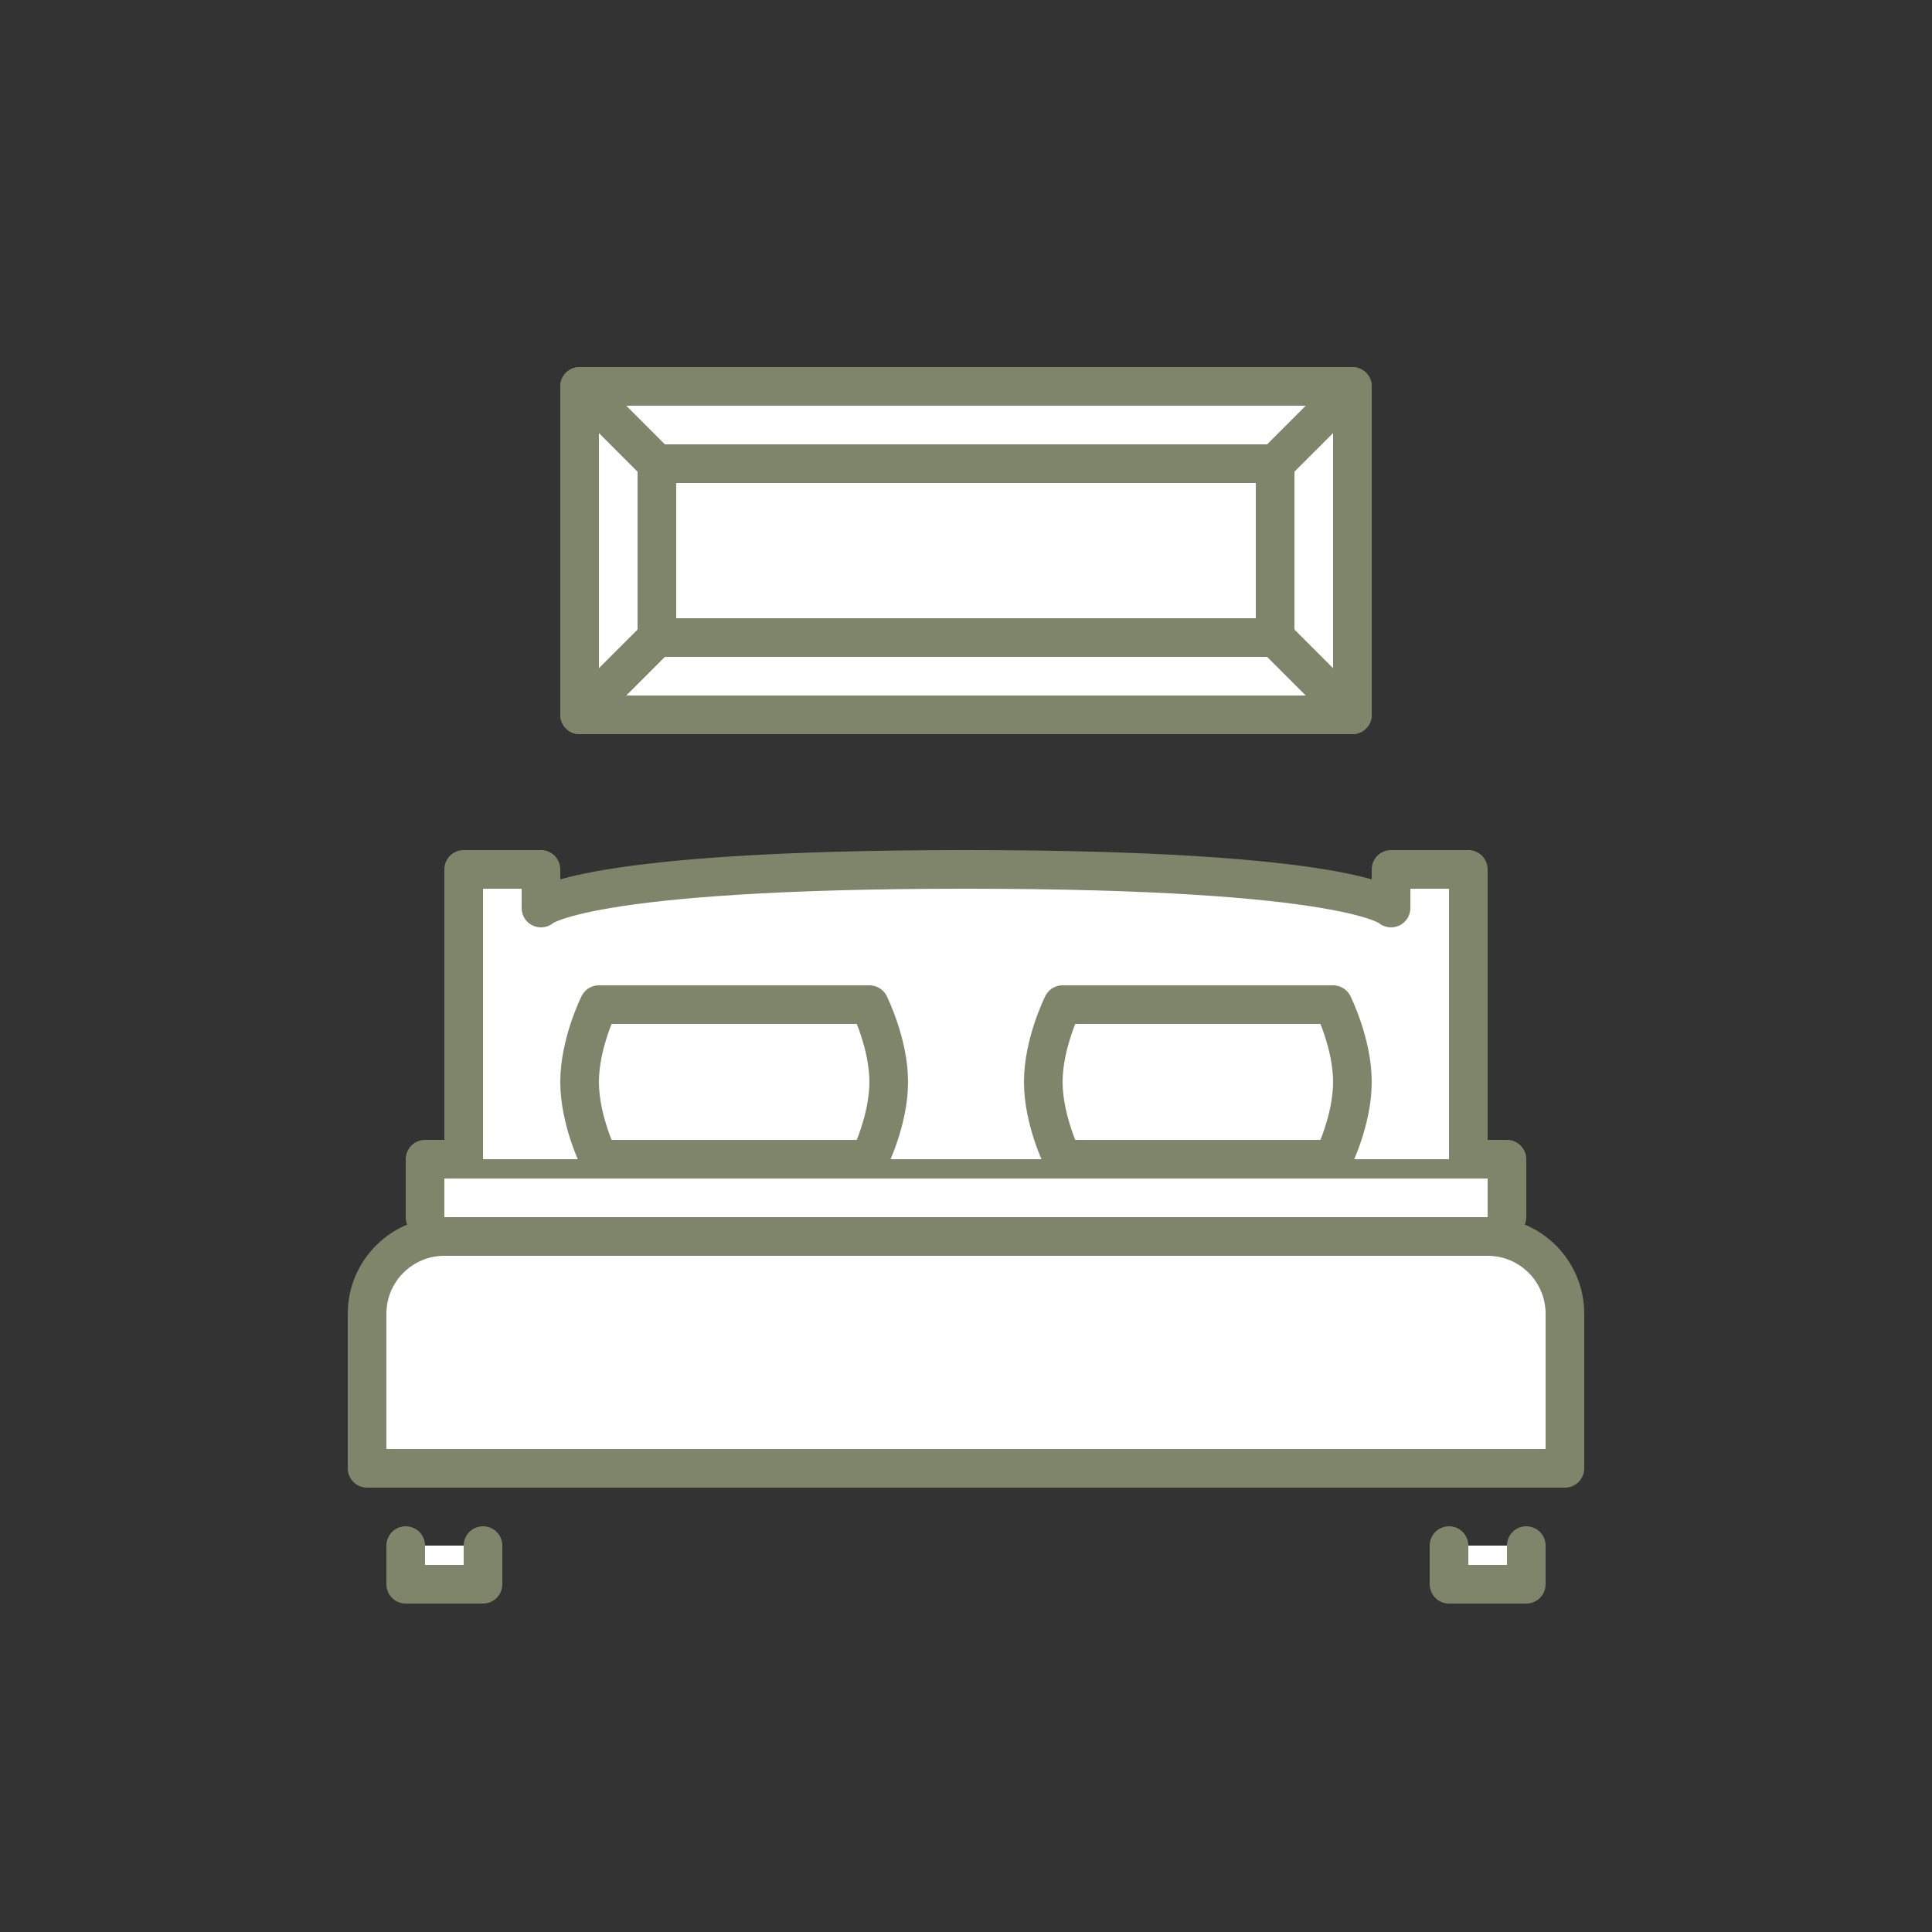
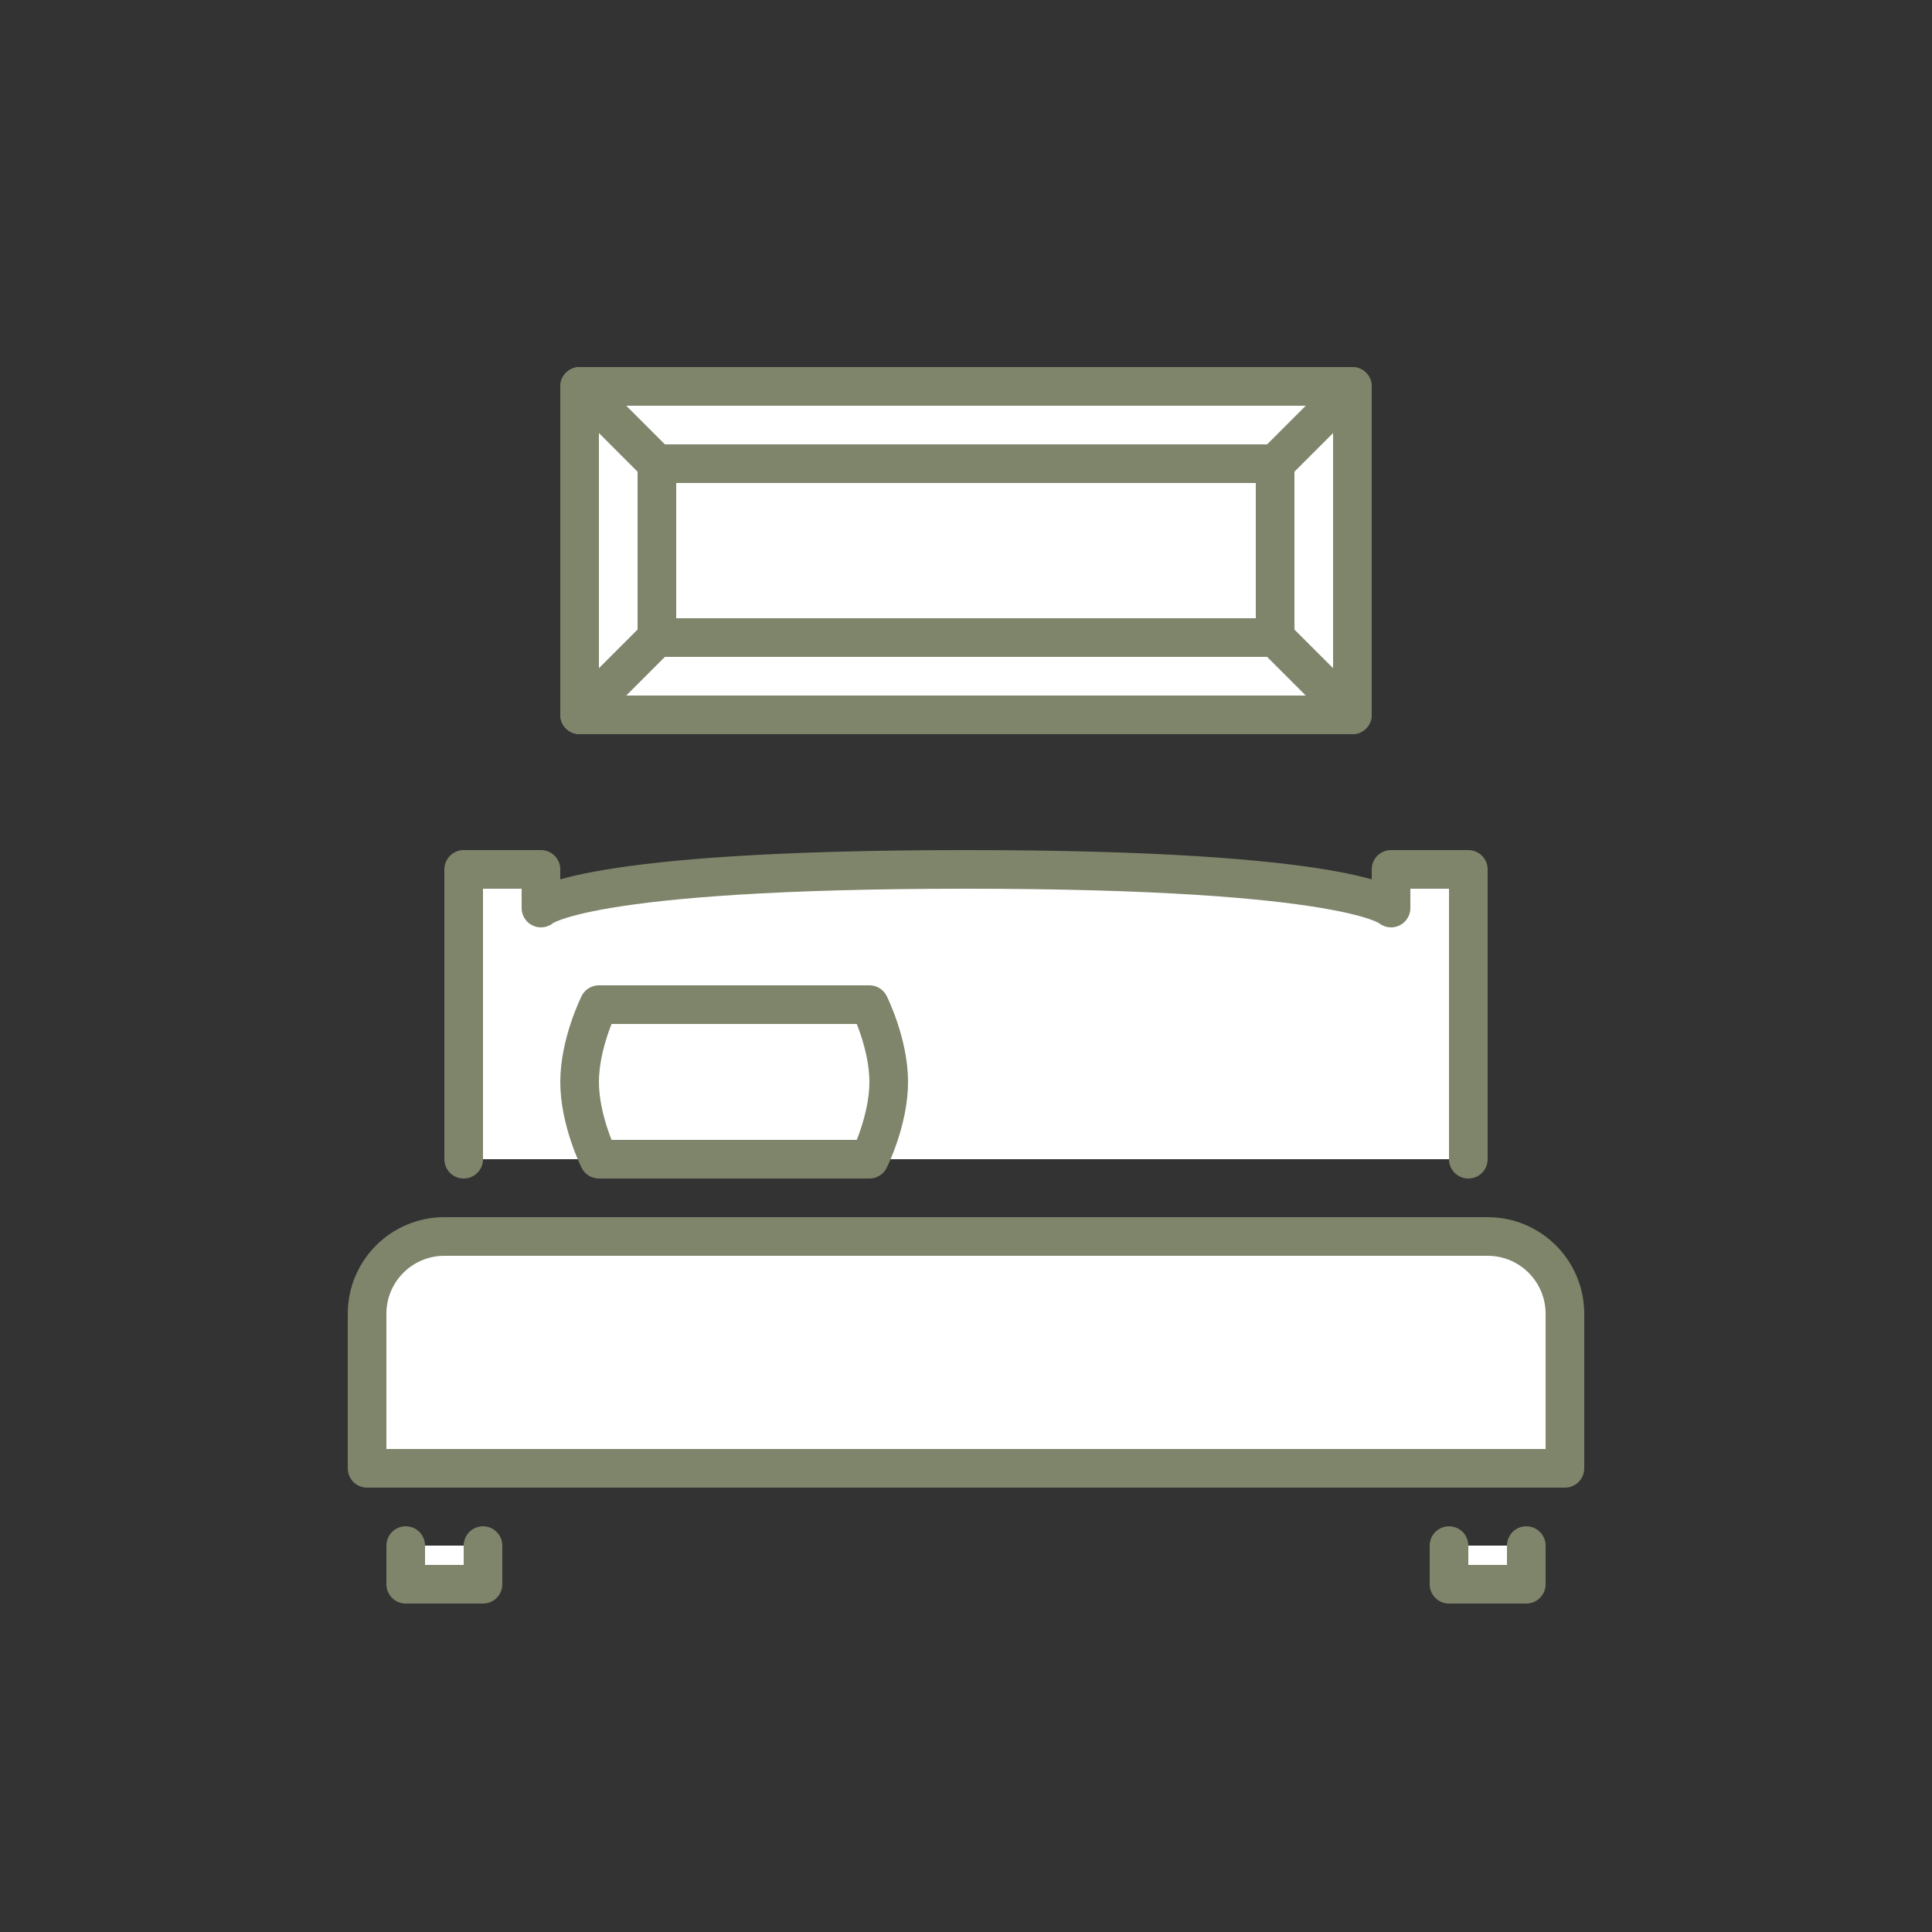
<svg xmlns="http://www.w3.org/2000/svg" version="1.1" id="Ebene_1" x="0px" y="0px" viewBox="0 0 100 100" style="enable-background:new 0 0 100 100;" xml:space="preserve">
  <rect x="0" y="0" width="100" height="100" fill="#333333" stroke="none" />
  <style type="text/css">
	.st0{fill:#FFFFFF;stroke:#7E856B;stroke-width:2;stroke-linecap:round;stroke-linejoin:round;stroke-miterlimit:10;}
</style>
  <g id="double_bed_1_">
    <polyline class="st0" points="21,80 21,82 25,82 25,80  " />
    <polyline class="st0" points="79,80 79,82 75,82 75,80  " />
    <path class="st0" d="M81,76v-8c0-2.209-1.791-4-4-4H23c-2.209,0-4,1.791-4,4v8H81z" />
-     <polyline class="st0" points="22,63 22,60 78,60 78,63  " />
    <path class="st0" d="M76,60V45h-4v2c0,0-2-2-22-2s-22,2-22,2v-2h-4v15" />
    <path class="st0" d="M45,60H31c0,0-1-2-1-4s1-4,1-4h14c0,0,1,2,1,4S45,60,45,60z" />
-     <path class="st0" d="M69,60H55c0,0-1-2-1-4s1-4,1-4h14c0,0,1,2,1,4S69,60,69,60z" />
    <rect x="30" y="20" class="st0" width="40" height="17" />
    <rect x="34" y="24" class="st0" width="32" height="9" />
    <line class="st0" x1="30" y1="20" x2="34" y2="24" />
    <line class="st0" x1="30" y1="37" x2="34" y2="33" />
    <line class="st0" x1="70" y1="37" x2="66" y2="33" />
    <line class="st0" x1="70" y1="20" x2="66" y2="24" />
  </g>
</svg>